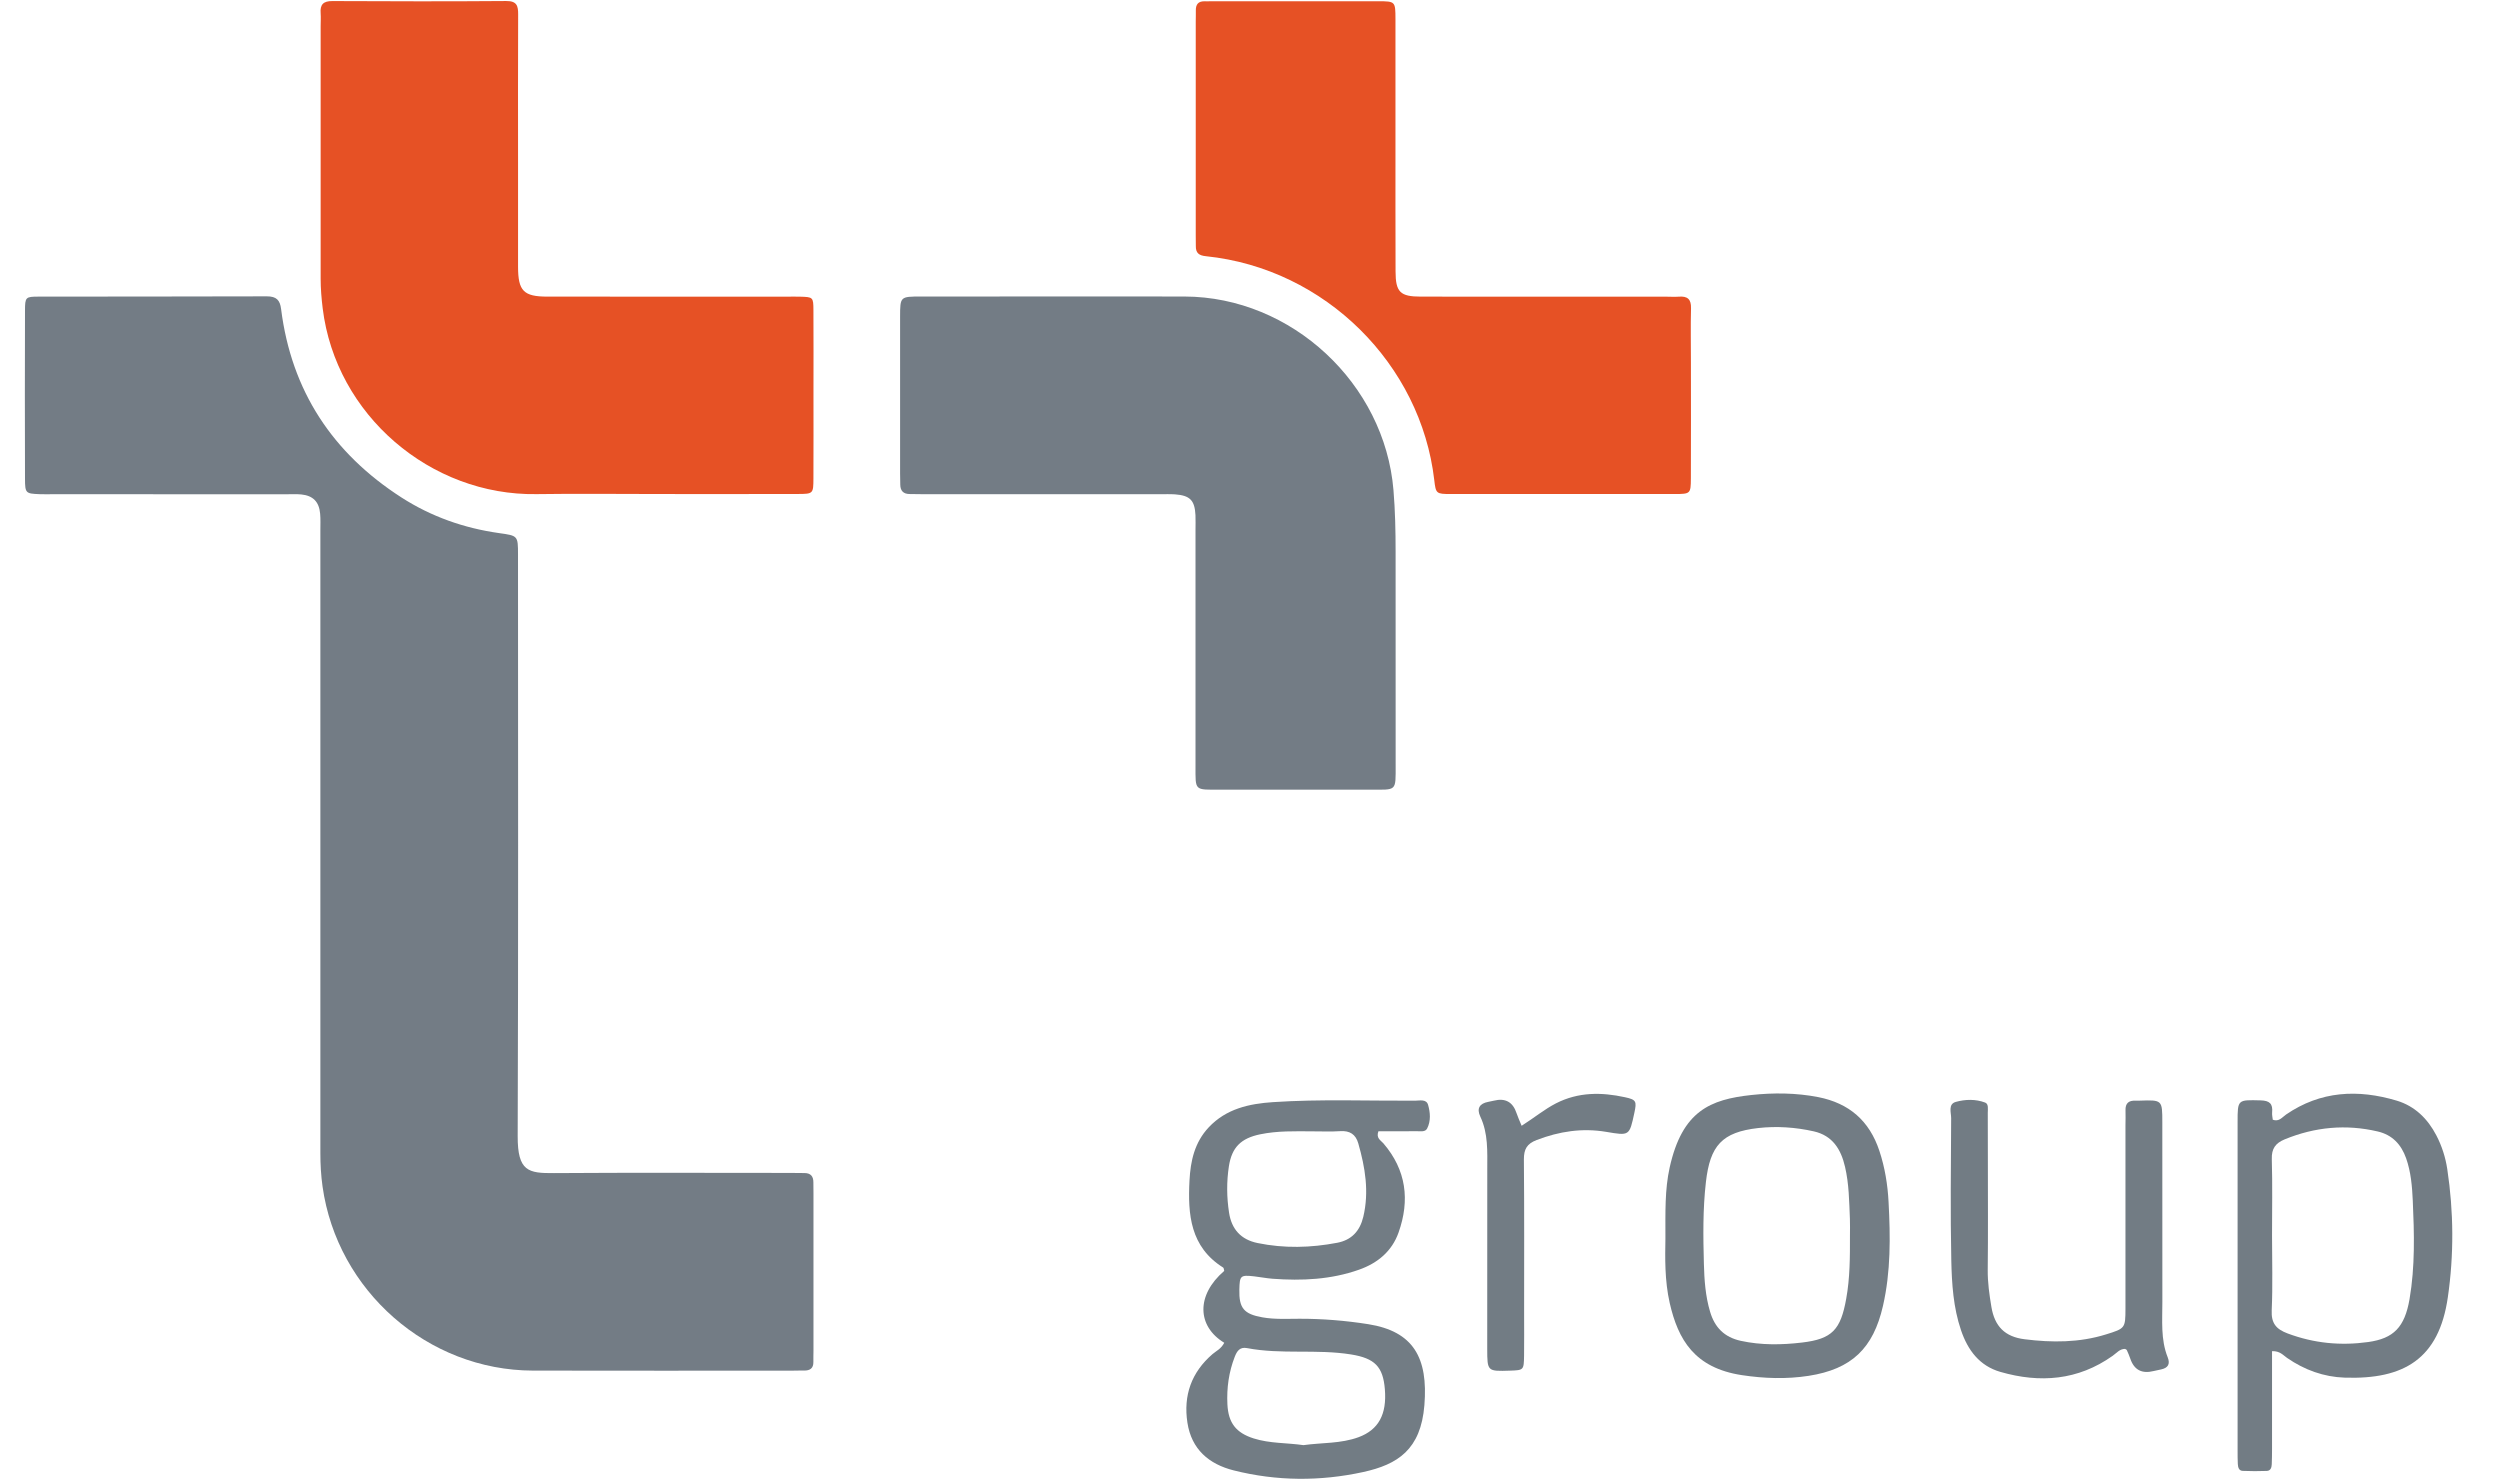
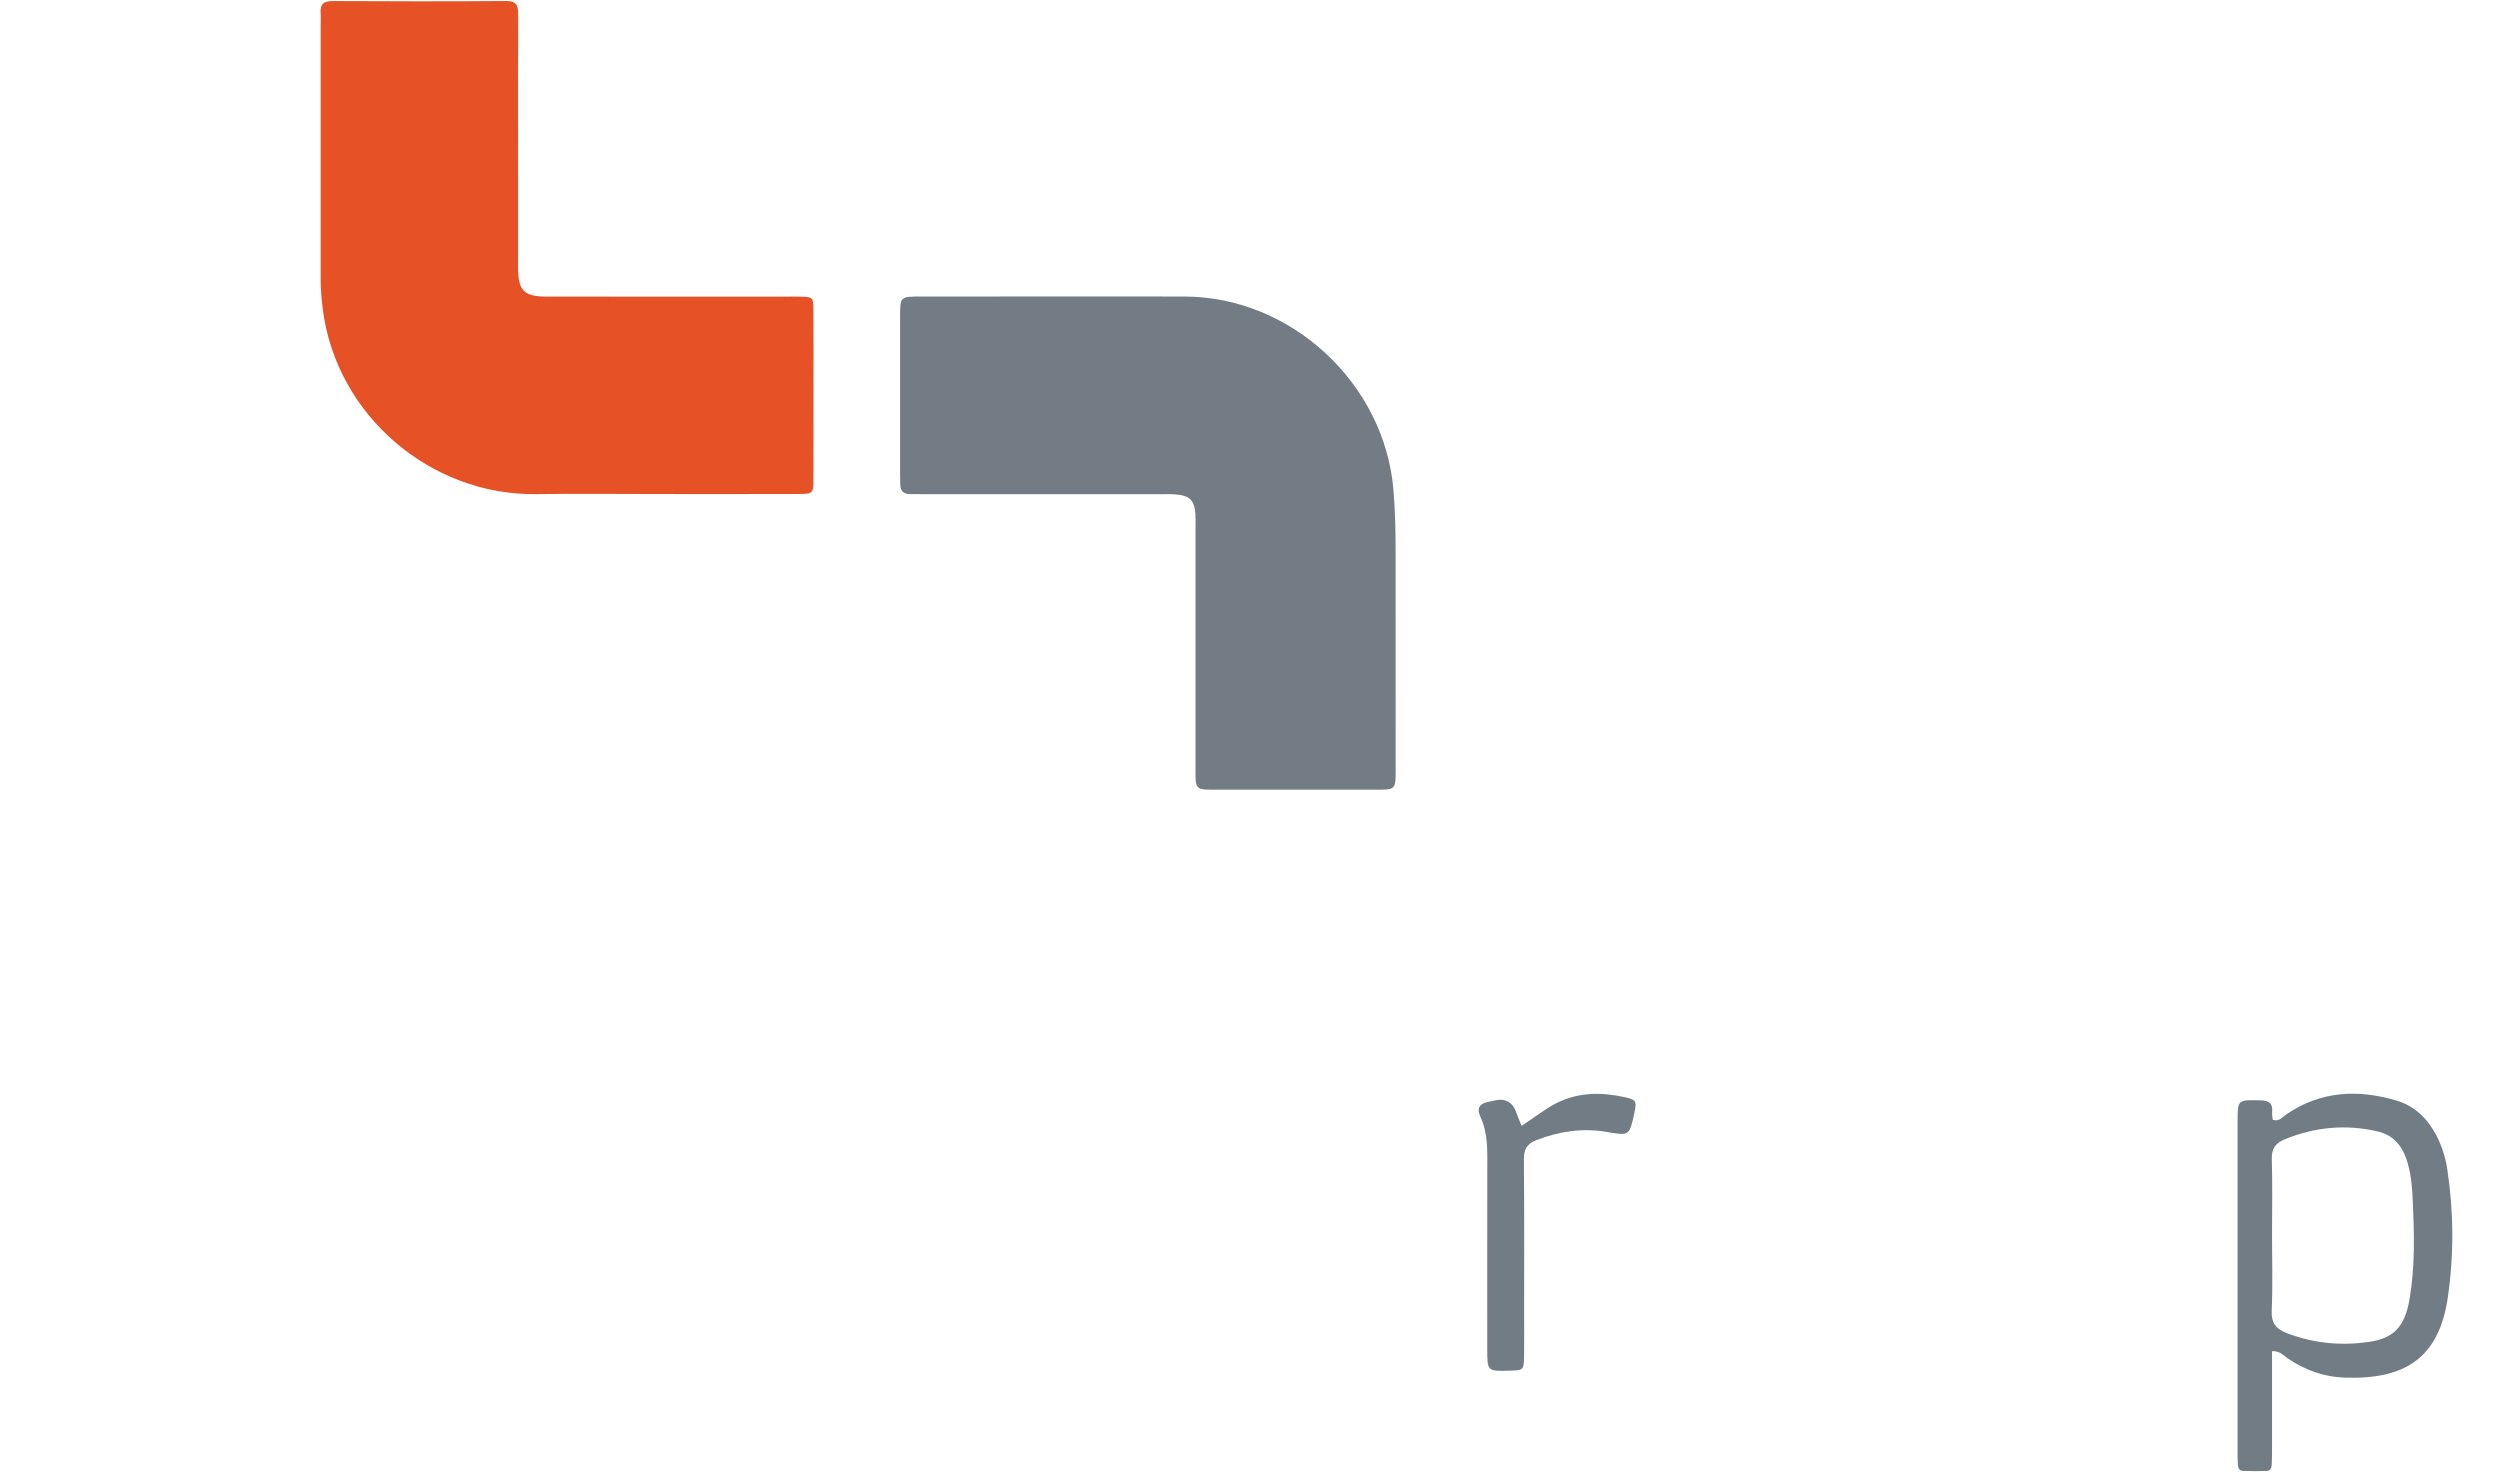
<svg xmlns="http://www.w3.org/2000/svg" width="54" height="32" viewBox="0 0 54 32" fill="none">
  <g clip-path="url(#clip0_529_2239)">
-     <path d="M6.92 18.203C6.92 15.954 6.92 13.706 6.92 11.458C6.92 11.337 6.926 11.215 6.915 11.095C6.892 10.838 6.762 10.706 6.508 10.68C6.402 10.67 6.293 10.676 6.186 10.676C4.503 10.675 2.82 10.675 1.137 10.675C1.043 10.675 0.948 10.678 0.854 10.674C0.556 10.662 0.541 10.655 0.54 10.342C0.536 9.131 0.536 7.919 0.54 6.707C0.541 6.418 0.552 6.407 0.836 6.407C2.479 6.403 4.121 6.408 5.764 6.401C5.971 6.401 6.048 6.481 6.072 6.677C6.295 8.444 7.185 9.79 8.674 10.747C9.317 11.16 10.024 11.408 10.78 11.515C11.187 11.572 11.189 11.57 11.189 11.981C11.19 16.168 11.197 20.355 11.182 24.541C11.18 25.303 11.412 25.343 11.965 25.339C13.661 25.327 15.357 25.335 17.054 25.335C17.162 25.335 17.269 25.338 17.377 25.338C17.512 25.338 17.57 25.41 17.569 25.54C17.569 25.62 17.571 25.701 17.571 25.782C17.571 26.913 17.571 28.044 17.571 29.175C17.571 29.255 17.567 29.336 17.569 29.417C17.572 29.557 17.495 29.606 17.367 29.604C17.286 29.602 17.205 29.606 17.124 29.606C15.253 29.606 13.382 29.61 11.51 29.605C9.238 29.599 7.284 27.881 6.967 25.629C6.933 25.388 6.92 25.149 6.92 24.907C6.92 22.672 6.92 20.437 6.92 18.203Z" fill="#737C85" />
    <path d="M22.802 6.404C23.731 6.404 24.66 6.402 25.589 6.405C27.899 6.413 29.909 8.287 30.099 10.587C30.136 11.031 30.145 11.473 30.145 11.916C30.147 13.45 30.146 14.985 30.146 16.52C30.146 17.104 30.177 17.056 29.59 17.057C28.513 17.058 27.436 17.057 26.359 17.057C25.793 17.057 25.823 17.09 25.823 16.539C25.823 14.843 25.823 13.147 25.823 11.45C25.823 11.343 25.827 11.235 25.822 11.127C25.806 10.806 25.704 10.702 25.379 10.678C25.271 10.671 25.163 10.675 25.056 10.675C23.359 10.675 21.663 10.675 19.967 10.675C19.859 10.675 19.752 10.672 19.644 10.671C19.512 10.669 19.448 10.601 19.446 10.47C19.445 10.389 19.442 10.309 19.442 10.228C19.442 9.097 19.441 7.966 19.442 6.836C19.443 6.406 19.445 6.405 19.895 6.405C20.864 6.404 21.833 6.404 22.802 6.404Z" fill="#737C85" />
    <path d="M14.251 10.671C13.363 10.671 12.475 10.66 11.587 10.673C9.303 10.708 7.253 8.968 6.97 6.66C6.944 6.445 6.926 6.233 6.926 6.018C6.926 4.202 6.926 2.385 6.926 0.569C6.926 0.475 6.933 0.38 6.926 0.286C6.911 0.099 6.982 0.022 7.179 0.023C8.43 0.029 9.681 0.032 10.933 0.022C11.166 0.02 11.193 0.127 11.192 0.314C11.187 1.377 11.19 2.44 11.19 3.503C11.19 4.257 11.188 5.01 11.19 5.764C11.191 6.285 11.31 6.407 11.826 6.407C13.548 6.408 15.271 6.408 16.993 6.408C17.087 6.408 17.181 6.405 17.275 6.408C17.562 6.416 17.568 6.417 17.57 6.697C17.574 7.289 17.571 7.881 17.571 8.473C17.571 9.092 17.573 9.711 17.57 10.33C17.569 10.663 17.565 10.669 17.238 10.67C16.242 10.673 15.247 10.671 14.251 10.671Z" fill="#E65125" />
-     <path d="M30.142 3.157C30.143 4.059 30.14 4.96 30.144 5.862C30.145 6.31 30.243 6.407 30.692 6.407C32.455 6.41 34.218 6.408 35.981 6.408C36.075 6.408 36.17 6.415 36.263 6.408C36.45 6.393 36.532 6.463 36.526 6.66C36.516 7.05 36.524 7.441 36.524 7.831C36.524 8.665 36.527 9.5 36.523 10.334C36.521 10.663 36.514 10.67 36.178 10.671C34.563 10.673 32.949 10.673 31.334 10.671C31.023 10.67 31.014 10.664 30.98 10.368C30.691 7.875 28.63 5.8 26.047 5.534C25.895 5.519 25.827 5.463 25.83 5.314C25.831 5.234 25.828 5.153 25.828 5.072C25.828 3.538 25.828 2.004 25.828 0.47C25.828 0.389 25.832 0.309 25.83 0.228C25.827 0.098 25.881 0.025 26.018 0.028C26.072 0.03 26.126 0.027 26.18 0.027C27.378 0.027 28.575 0.026 29.773 0.027C30.138 0.028 30.141 0.031 30.142 0.412C30.144 1.327 30.142 2.242 30.142 3.157Z" fill="#E65125" />
-     <path d="M45.901 29.136C45.787 29.135 45.718 29.226 45.633 29.286C44.884 29.817 44.064 29.88 43.208 29.633C42.758 29.503 42.505 29.166 42.358 28.733C42.191 28.242 42.159 27.73 42.148 27.223C42.127 26.2 42.139 25.176 42.145 24.153C42.145 24.03 42.075 23.848 42.246 23.801C42.45 23.744 42.673 23.738 42.878 23.815C42.958 23.844 42.936 23.957 42.936 24.035C42.938 24.399 42.938 24.762 42.938 25.125C42.938 25.893 42.944 26.66 42.935 27.427C42.932 27.699 42.97 27.964 43.014 28.228C43.084 28.649 43.305 28.875 43.732 28.928C44.322 29.002 44.913 29.003 45.49 28.823C45.903 28.695 45.909 28.69 45.91 28.265C45.911 26.946 45.91 25.627 45.91 24.308C45.91 24.2 45.916 24.092 45.911 23.985C45.905 23.827 45.984 23.766 46.132 23.775C46.159 23.776 46.186 23.775 46.213 23.774C46.705 23.757 46.706 23.757 46.706 24.244C46.707 25.537 46.706 26.829 46.707 28.122C46.708 28.523 46.668 28.93 46.822 29.317C46.881 29.466 46.828 29.548 46.678 29.58C46.626 29.591 46.573 29.601 46.521 29.614C46.264 29.679 46.096 29.59 46.014 29.346C45.993 29.283 45.966 29.222 45.939 29.162C45.934 29.151 45.917 29.147 45.901 29.136Z" fill="#727C84" />
    <path d="M32.867 24.317C33.142 24.142 33.358 23.962 33.608 23.833C34.09 23.586 34.591 23.589 35.099 23.7C35.346 23.753 35.355 23.79 35.302 24.038C35.195 24.538 35.196 24.533 34.693 24.448C34.177 24.361 33.681 24.437 33.193 24.624C32.98 24.705 32.915 24.824 32.916 25.044C32.926 26.16 32.921 27.275 32.921 28.391C32.921 28.686 32.924 28.982 32.92 29.278C32.915 29.596 32.912 29.596 32.615 29.606C32.126 29.622 32.125 29.622 32.124 29.135C32.123 27.845 32.123 26.554 32.125 25.264C32.125 24.875 32.148 24.484 31.974 24.117C31.892 23.942 31.959 23.835 32.147 23.8C32.187 23.793 32.226 23.785 32.265 23.775C32.514 23.712 32.678 23.802 32.758 24.046C32.783 24.122 32.817 24.194 32.867 24.317Z" fill="#727C84" />
-     <path d="M30.847 23.866C30.81 23.735 30.666 23.774 30.565 23.775C29.543 23.78 28.519 23.738 27.498 23.806C26.985 23.84 26.487 23.947 26.108 24.351C25.802 24.677 25.715 25.078 25.693 25.5C25.655 26.231 25.709 26.933 26.42 27.379C26.436 27.389 26.435 27.427 26.443 27.452C25.832 27.976 25.856 28.648 26.444 29.004C26.375 29.137 26.271 29.18 26.191 29.248C25.735 29.641 25.558 30.141 25.648 30.729C25.736 31.305 26.112 31.626 26.65 31.761C27.577 31.994 28.515 31.999 29.445 31.796C30.189 31.633 30.69 31.313 30.767 30.351C30.849 29.329 30.532 28.757 29.553 28.602C29.062 28.525 28.568 28.484 28.07 28.485C27.801 28.485 27.531 28.502 27.265 28.454C26.866 28.383 26.761 28.253 26.77 27.857C26.777 27.552 26.793 27.537 27.089 27.569C27.222 27.584 27.354 27.611 27.487 27.621C28.122 27.668 28.75 27.64 29.356 27.425C29.757 27.284 30.067 27.026 30.209 26.622C30.456 25.926 30.377 25.273 29.881 24.696C29.825 24.631 29.718 24.586 29.774 24.435C30.044 24.435 30.324 24.437 30.604 24.434C30.683 24.433 30.785 24.456 30.826 24.376C30.909 24.214 30.894 24.031 30.847 23.866ZM26.935 29.119C27.678 29.261 28.438 29.136 29.183 29.256C29.696 29.339 29.873 29.52 29.913 30.006C29.958 30.55 29.777 30.883 29.346 31.043C28.961 31.185 28.553 31.159 28.154 31.215C27.796 31.163 27.429 31.181 27.079 31.07C26.696 30.948 26.532 30.734 26.512 30.333C26.495 29.98 26.542 29.637 26.671 29.305C26.72 29.179 26.784 29.09 26.935 29.119ZM29.447 26.284C29.373 26.593 29.192 26.785 28.884 26.844C28.312 26.953 27.739 26.968 27.165 26.85C26.804 26.776 26.603 26.552 26.548 26.196C26.496 25.863 26.493 25.526 26.544 25.192C26.607 24.782 26.805 24.587 27.22 24.501C27.592 24.424 27.968 24.435 28.343 24.437C28.545 24.436 28.748 24.447 28.948 24.433C29.155 24.419 29.283 24.501 29.339 24.697C29.488 25.218 29.576 25.742 29.447 26.284Z" fill="#727C84" />
    <path d="M52.861 25.252C52.823 25 52.745 24.755 52.626 24.526C52.438 24.164 52.161 23.892 51.77 23.774C50.933 23.524 50.125 23.562 49.379 24.074C49.295 24.132 49.227 24.236 49.092 24.186C49.087 24.136 49.073 24.082 49.078 24.03C49.096 23.842 49.025 23.773 48.828 23.768C48.334 23.756 48.332 23.746 48.332 24.235C48.332 26.603 48.332 28.972 48.332 31.34C48.332 31.434 48.332 31.529 48.337 31.623C48.341 31.691 48.357 31.767 48.441 31.771C48.614 31.779 48.789 31.778 48.963 31.772C49.047 31.769 49.067 31.697 49.07 31.627C49.075 31.52 49.075 31.412 49.076 31.304C49.076 30.605 49.076 29.906 49.076 29.185C49.248 29.179 49.316 29.273 49.401 29.331C49.776 29.591 50.195 29.742 50.645 29.757C51.926 29.8 52.681 29.352 52.873 28.023C53.007 27.1 53 26.175 52.861 25.252ZM52.046 28.062C51.941 28.668 51.703 28.911 51.153 28.988C50.556 29.071 49.981 29.015 49.414 28.803C49.165 28.71 49.056 28.583 49.069 28.302C49.093 27.766 49.076 27.227 49.076 26.69C49.076 26.139 49.087 25.587 49.071 25.037C49.064 24.81 49.151 24.692 49.349 24.61C50.003 24.342 50.673 24.279 51.36 24.44C51.672 24.513 51.867 24.719 51.973 25.021C52.077 25.317 52.102 25.63 52.116 25.933C52.148 26.643 52.167 27.357 52.046 28.062Z" fill="#727C84" />
-     <path d="M40.793 25.963C40.774 25.591 40.714 25.218 40.594 24.857C40.379 24.209 39.942 23.83 39.276 23.698C38.795 23.604 38.307 23.601 37.831 23.652C36.941 23.748 36.337 23.995 36.065 25.217C35.959 25.695 35.973 26.178 35.973 26.754C35.966 27.159 35.955 27.657 36.066 28.146C36.247 28.938 36.602 29.547 37.624 29.703C38.107 29.776 38.588 29.792 39.067 29.718C39.996 29.573 40.462 29.125 40.672 28.208C40.842 27.467 40.833 26.713 40.793 25.963ZM39.878 28.054C39.758 28.721 39.578 28.922 38.923 28.999C38.485 29.051 38.04 29.058 37.6 28.962C37.246 28.884 37.038 28.673 36.938 28.334C36.837 27.996 36.813 27.645 36.804 27.299C36.788 26.71 36.78 26.119 36.848 25.529C36.938 24.745 37.195 24.455 37.975 24.366C38.376 24.321 38.781 24.348 39.177 24.437C39.585 24.529 39.766 24.827 39.853 25.205C39.939 25.574 39.942 25.951 39.958 26.326C39.963 26.447 39.959 26.568 39.959 26.689C39.96 27.146 39.96 27.603 39.878 28.054Z" fill="#727C84" />
  </g>
  <defs>
    <clipPath id="clip0_529_2239">
      <rect width="52.532" height="32" fill="white" transform="translate(0.508)" />
    </clipPath>
  </defs>
</svg>